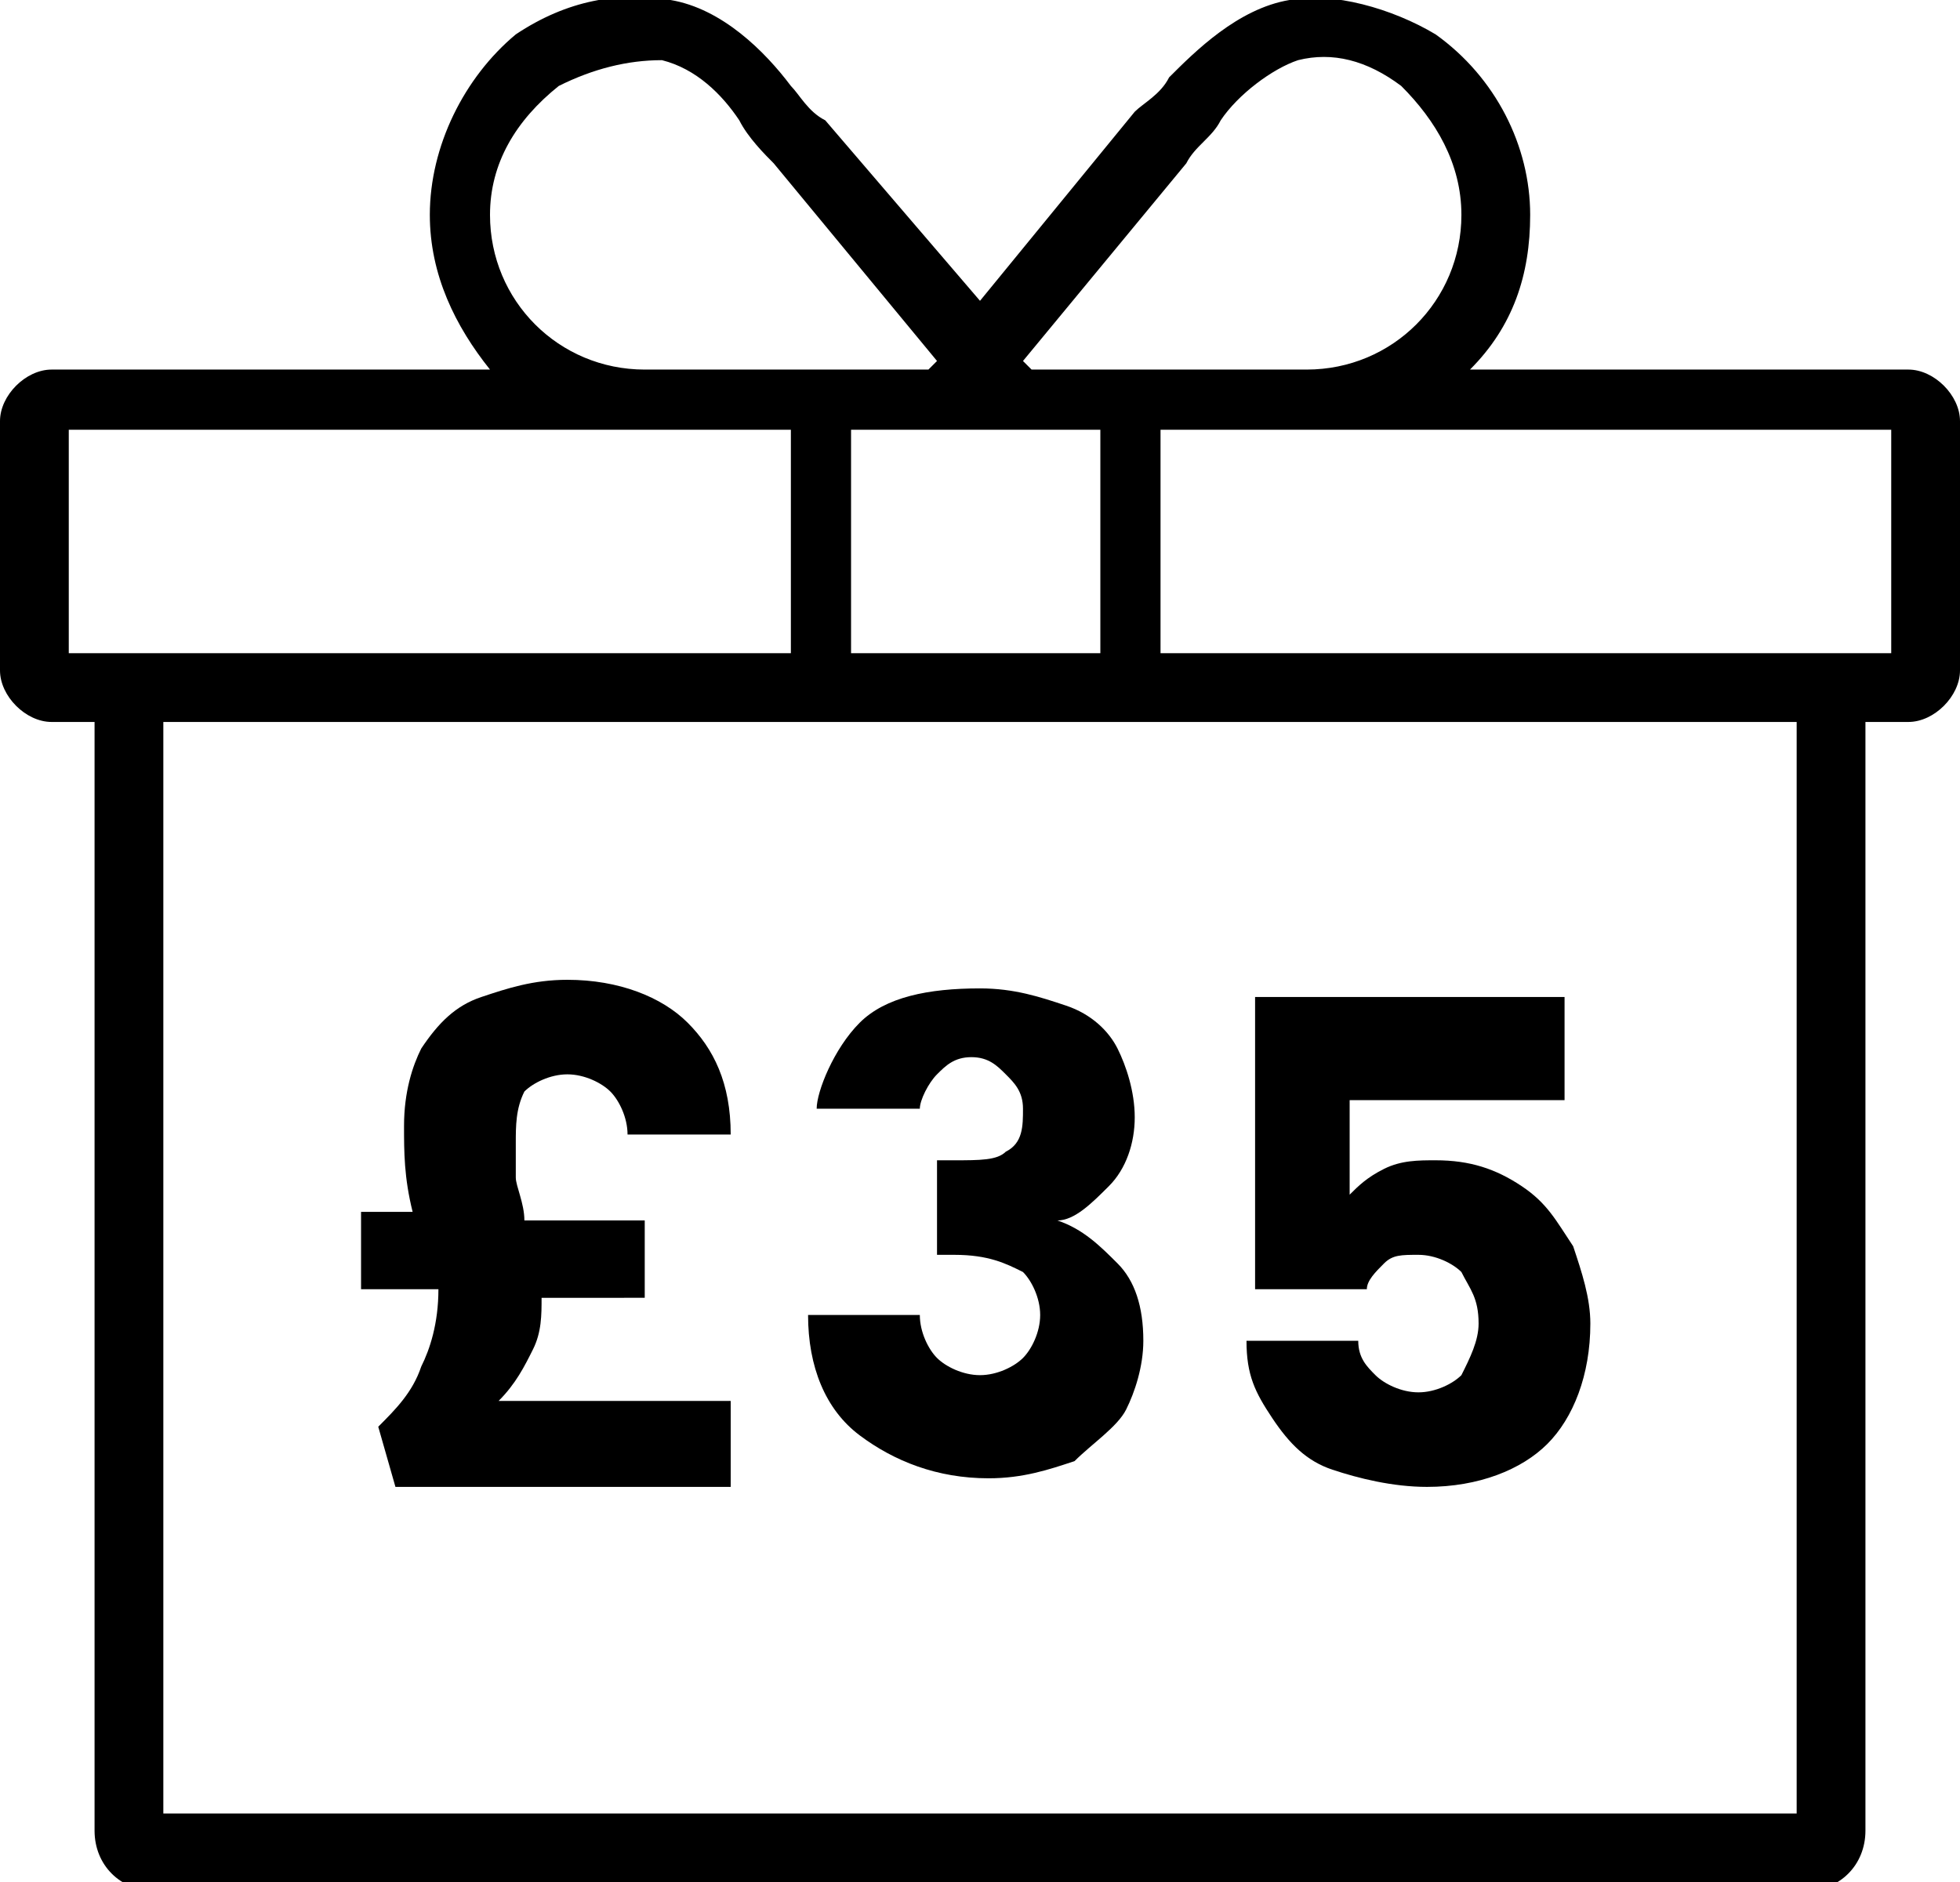
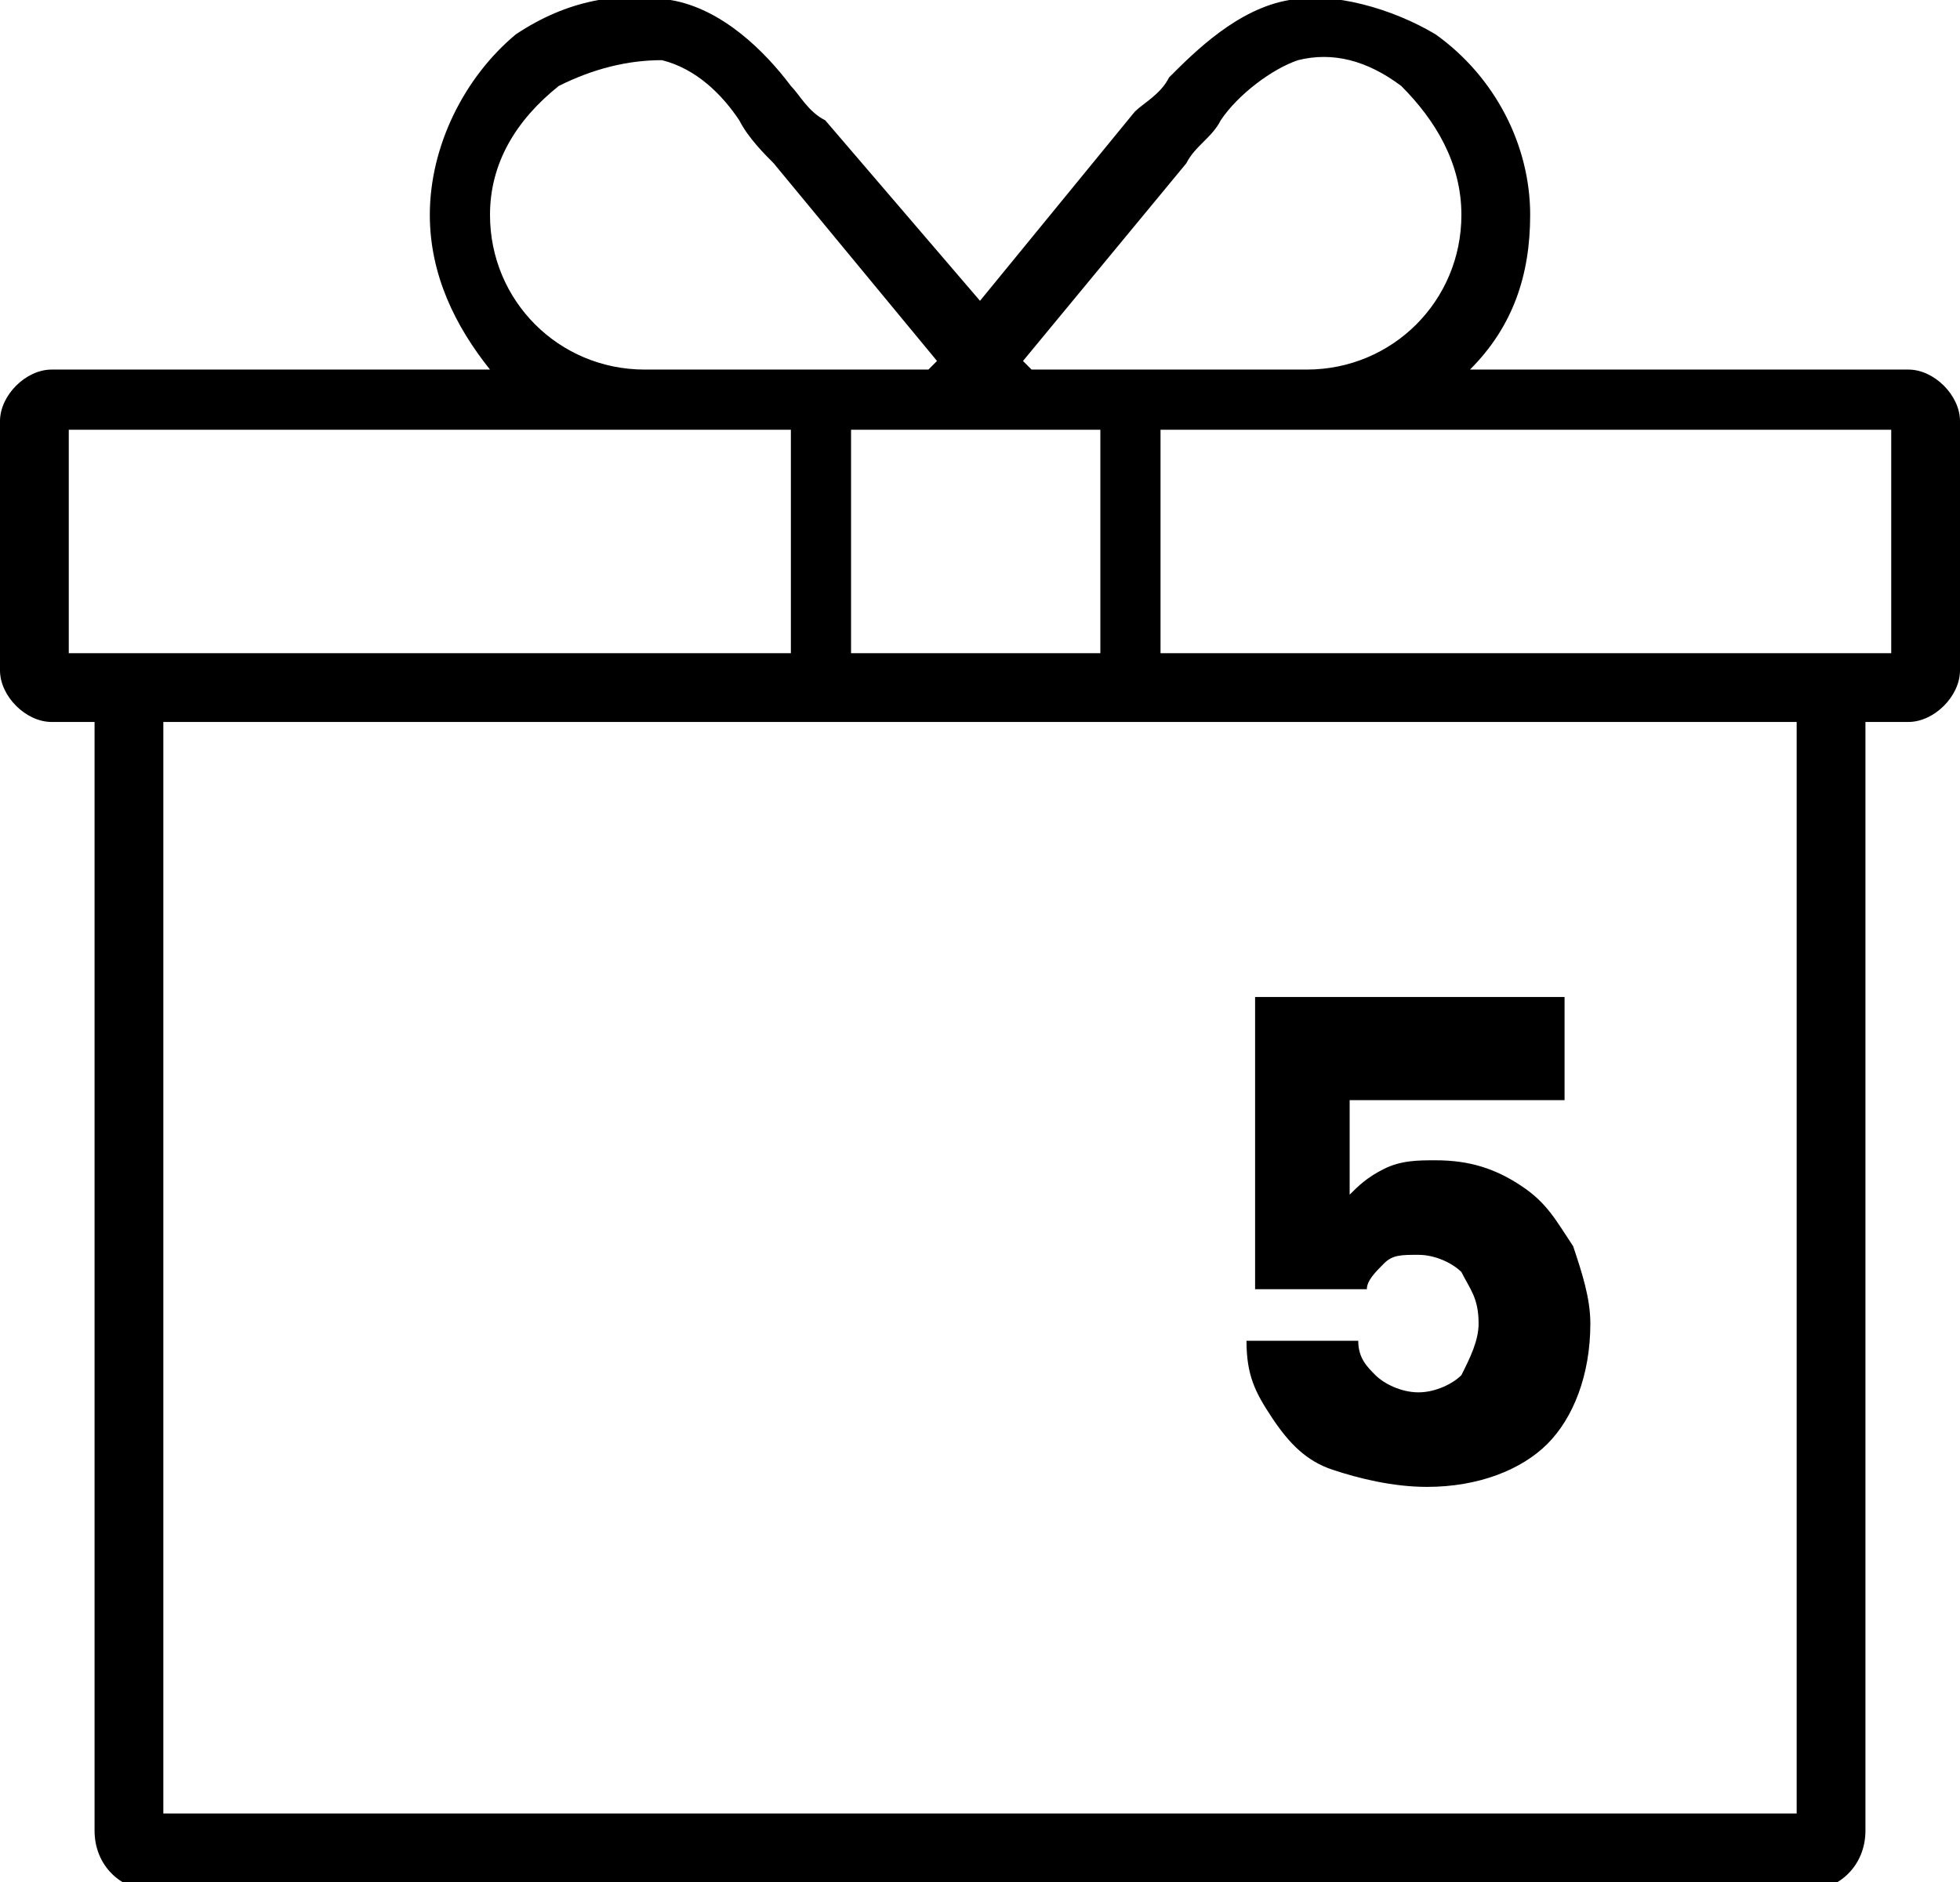
<svg xmlns="http://www.w3.org/2000/svg" version="1.1" id="Layer_1" x="0px" y="0px" viewBox="0 0 22.8 21.9" style="enable-background:new 0 0 22.8 21.9;" xml:space="preserve">
  <path d="M22.2,4.3h-5.1c0.5-0.5,0.7-1.1,0.7-1.8c0-0.8-0.4-1.6-1.1-2.1C16.2,0.1,15.5-0.1,15,0c-0.6,0.1-1.1,0.6-1.4,0.9  c-0.1,0.2-0.3,0.3-0.4,0.4l-1.8,2.2L9.6,1.4C9.4,1.3,9.3,1.1,9.2,1C8.9,0.6,8.4,0.1,7.8,0c-0.6-0.1-1.2,0-1.8,0.4  C5.4,0.9,5,1.7,5,2.5c0,0.7,0.3,1.3,0.7,1.8H0.6C0.3,4.3,0,4.6,0,4.9v2.9c0,0.3,0.3,0.6,0.6,0.6h0.5v12.9c0,0.4,0.3,0.7,0.7,0.7H21  c0.4,0,0.7-0.3,0.7-0.7V8.4h0.5c0.3,0,0.6-0.3,0.6-0.6V4.9C22.8,4.6,22.5,4.3,22.2,4.3z M13.8,1.9c0.1-0.2,0.3-0.3,0.4-0.5  c0.2-0.3,0.6-0.6,0.9-0.7c0.4-0.1,0.8,0,1.2,0.3C16.7,1.4,17,1.9,17,2.5c0,1-0.8,1.8-1.8,1.8h-1.7H12l-0.1-0.1L13.8,1.9z M12.8,7.6  H9.9V5h2.9V7.6z M5.7,2.5C5.7,1.9,6,1.4,6.5,1c0.4-0.2,0.8-0.3,1.2-0.3c0.4,0.1,0.7,0.4,0.9,0.7C8.7,1.6,8.9,1.8,9,1.9l1.9,2.3  l-0.1,0.1H9.2H7.5C6.5,4.3,5.7,3.5,5.7,2.5z M0.8,7.6V5h8.4v2.6H1.1H0.8z M20.9,21.1h-19V8.4h7.3h4.4h7.3V21.1z M22,7.6h-0.4h-8.1V5  H22V7.6z" />
  <g>
-     <path d="M8.5,16.3v1H4.6l-0.2-0.7c0.2-0.2,0.4-0.4,0.5-0.7c0.1-0.2,0.2-0.5,0.2-0.9v0H4.2v-0.9h0.6c-0.1-0.4-0.1-0.7-0.1-1   c0-0.4,0.1-0.7,0.2-0.9c0.2-0.3,0.4-0.5,0.7-0.6c0.3-0.1,0.6-0.2,1-0.2c0.6,0,1.1,0.2,1.4,0.5s0.5,0.7,0.5,1.3H7.3   c0-0.2-0.1-0.4-0.2-0.5c-0.1-0.1-0.3-0.2-0.5-0.2c-0.2,0-0.4,0.1-0.5,0.2C6,12.9,6,13.1,6,13.3c0,0.1,0,0.2,0,0.4   c0,0.1,0.1,0.3,0.1,0.5h1.4v0.9H6.3v0c0,0.2,0,0.4-0.1,0.6c-0.1,0.2-0.2,0.4-0.4,0.6H8.5z" />
-     <path d="M10,11.9c0.3-0.3,0.8-0.4,1.4-0.4c0.4,0,0.7,0.1,1,0.2c0.3,0.1,0.5,0.3,0.6,0.5c0.1,0.2,0.2,0.5,0.2,0.8   c0,0.3-0.1,0.6-0.3,0.8c-0.2,0.2-0.4,0.4-0.6,0.4v0c0.3,0.1,0.5,0.3,0.7,0.5c0.2,0.2,0.3,0.5,0.3,0.9c0,0.3-0.1,0.6-0.2,0.8   c-0.1,0.2-0.4,0.4-0.6,0.6c-0.3,0.1-0.6,0.2-1,0.2c-0.6,0-1.1-0.2-1.5-0.5c-0.4-0.3-0.6-0.8-0.6-1.4h1.3c0,0.2,0.1,0.4,0.2,0.5   c0.1,0.1,0.3,0.2,0.5,0.2c0.2,0,0.4-0.1,0.5-0.2c0.1-0.1,0.2-0.3,0.2-0.5c0-0.2-0.1-0.4-0.2-0.5c-0.2-0.1-0.4-0.2-0.8-0.2h-0.2   v-1.1h0.2c0.3,0,0.5,0,0.6-0.1c0.2-0.1,0.2-0.3,0.2-0.5c0-0.2-0.1-0.3-0.2-0.4s-0.2-0.2-0.4-0.2c-0.2,0-0.3,0.1-0.4,0.2   c-0.1,0.1-0.2,0.3-0.2,0.4H9.5C9.5,12.7,9.7,12.2,10,11.9z" />
    <path d="M18.1,12.8h-2.4v1.1c0.1-0.1,0.2-0.2,0.4-0.3s0.4-0.1,0.6-0.1c0.4,0,0.7,0.1,1,0.3c0.3,0.2,0.4,0.4,0.6,0.7   c0.1,0.3,0.2,0.6,0.2,0.9c0,0.6-0.2,1.1-0.5,1.4s-0.8,0.5-1.4,0.5c-0.4,0-0.8-0.1-1.1-0.2c-0.3-0.1-0.5-0.3-0.7-0.6   s-0.3-0.5-0.3-0.9h1.3c0,0.2,0.1,0.3,0.2,0.4c0.1,0.1,0.3,0.2,0.5,0.2c0.2,0,0.4-0.1,0.5-0.2c0.1-0.2,0.2-0.4,0.2-0.6   c0-0.3-0.1-0.4-0.2-0.6c-0.1-0.1-0.3-0.2-0.5-0.2c-0.2,0-0.3,0-0.4,0.1s-0.2,0.2-0.2,0.3h-1.3v-3.4h3.6V12.8z" />
  </g>
</svg>